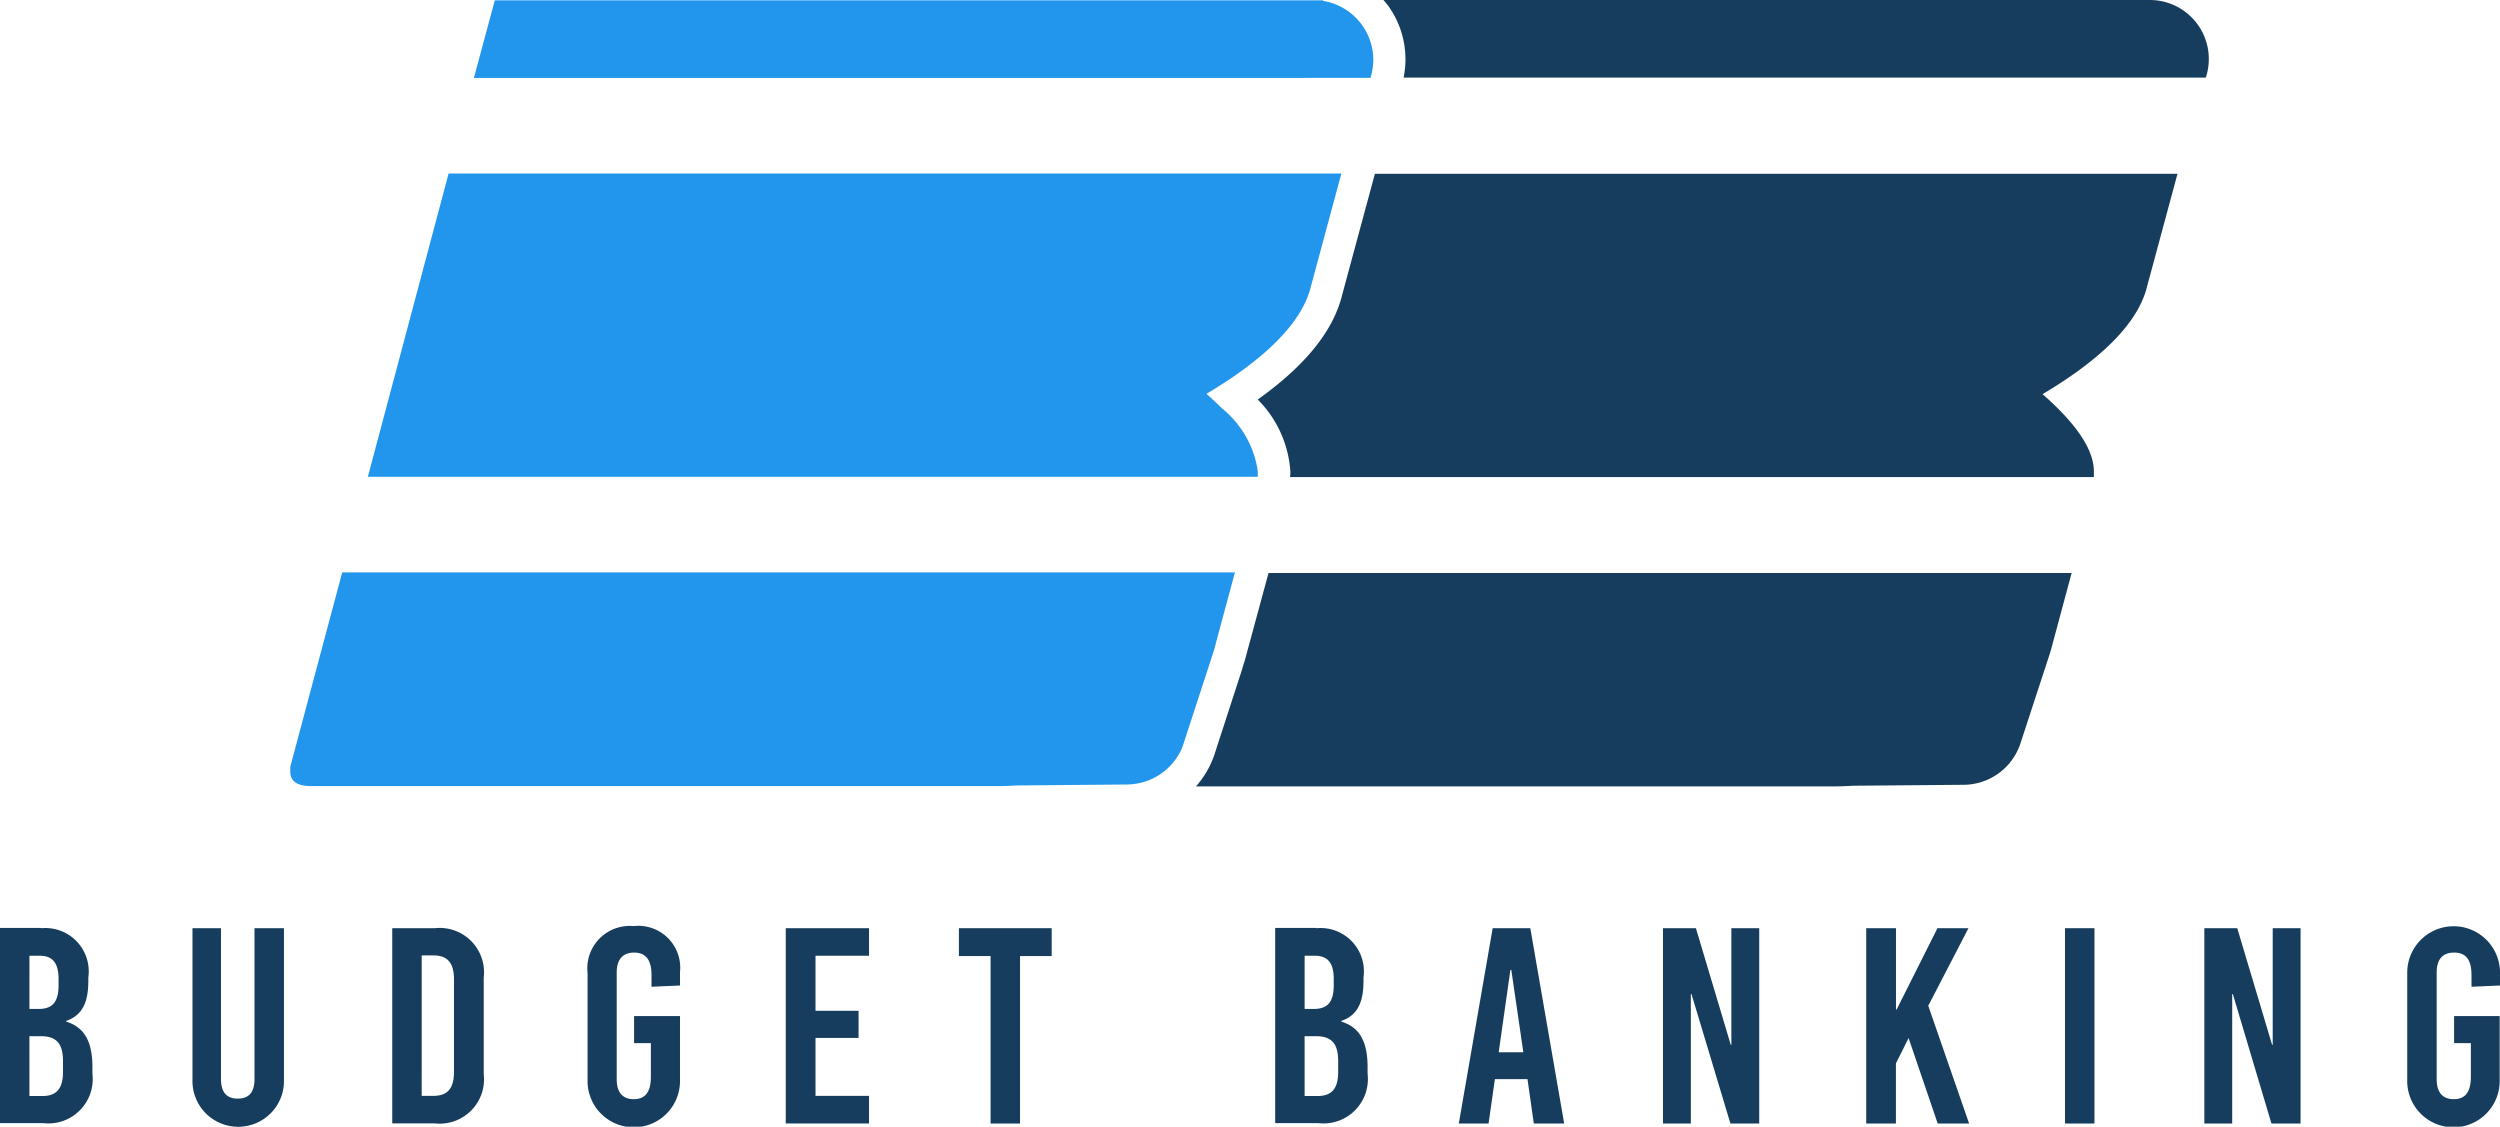
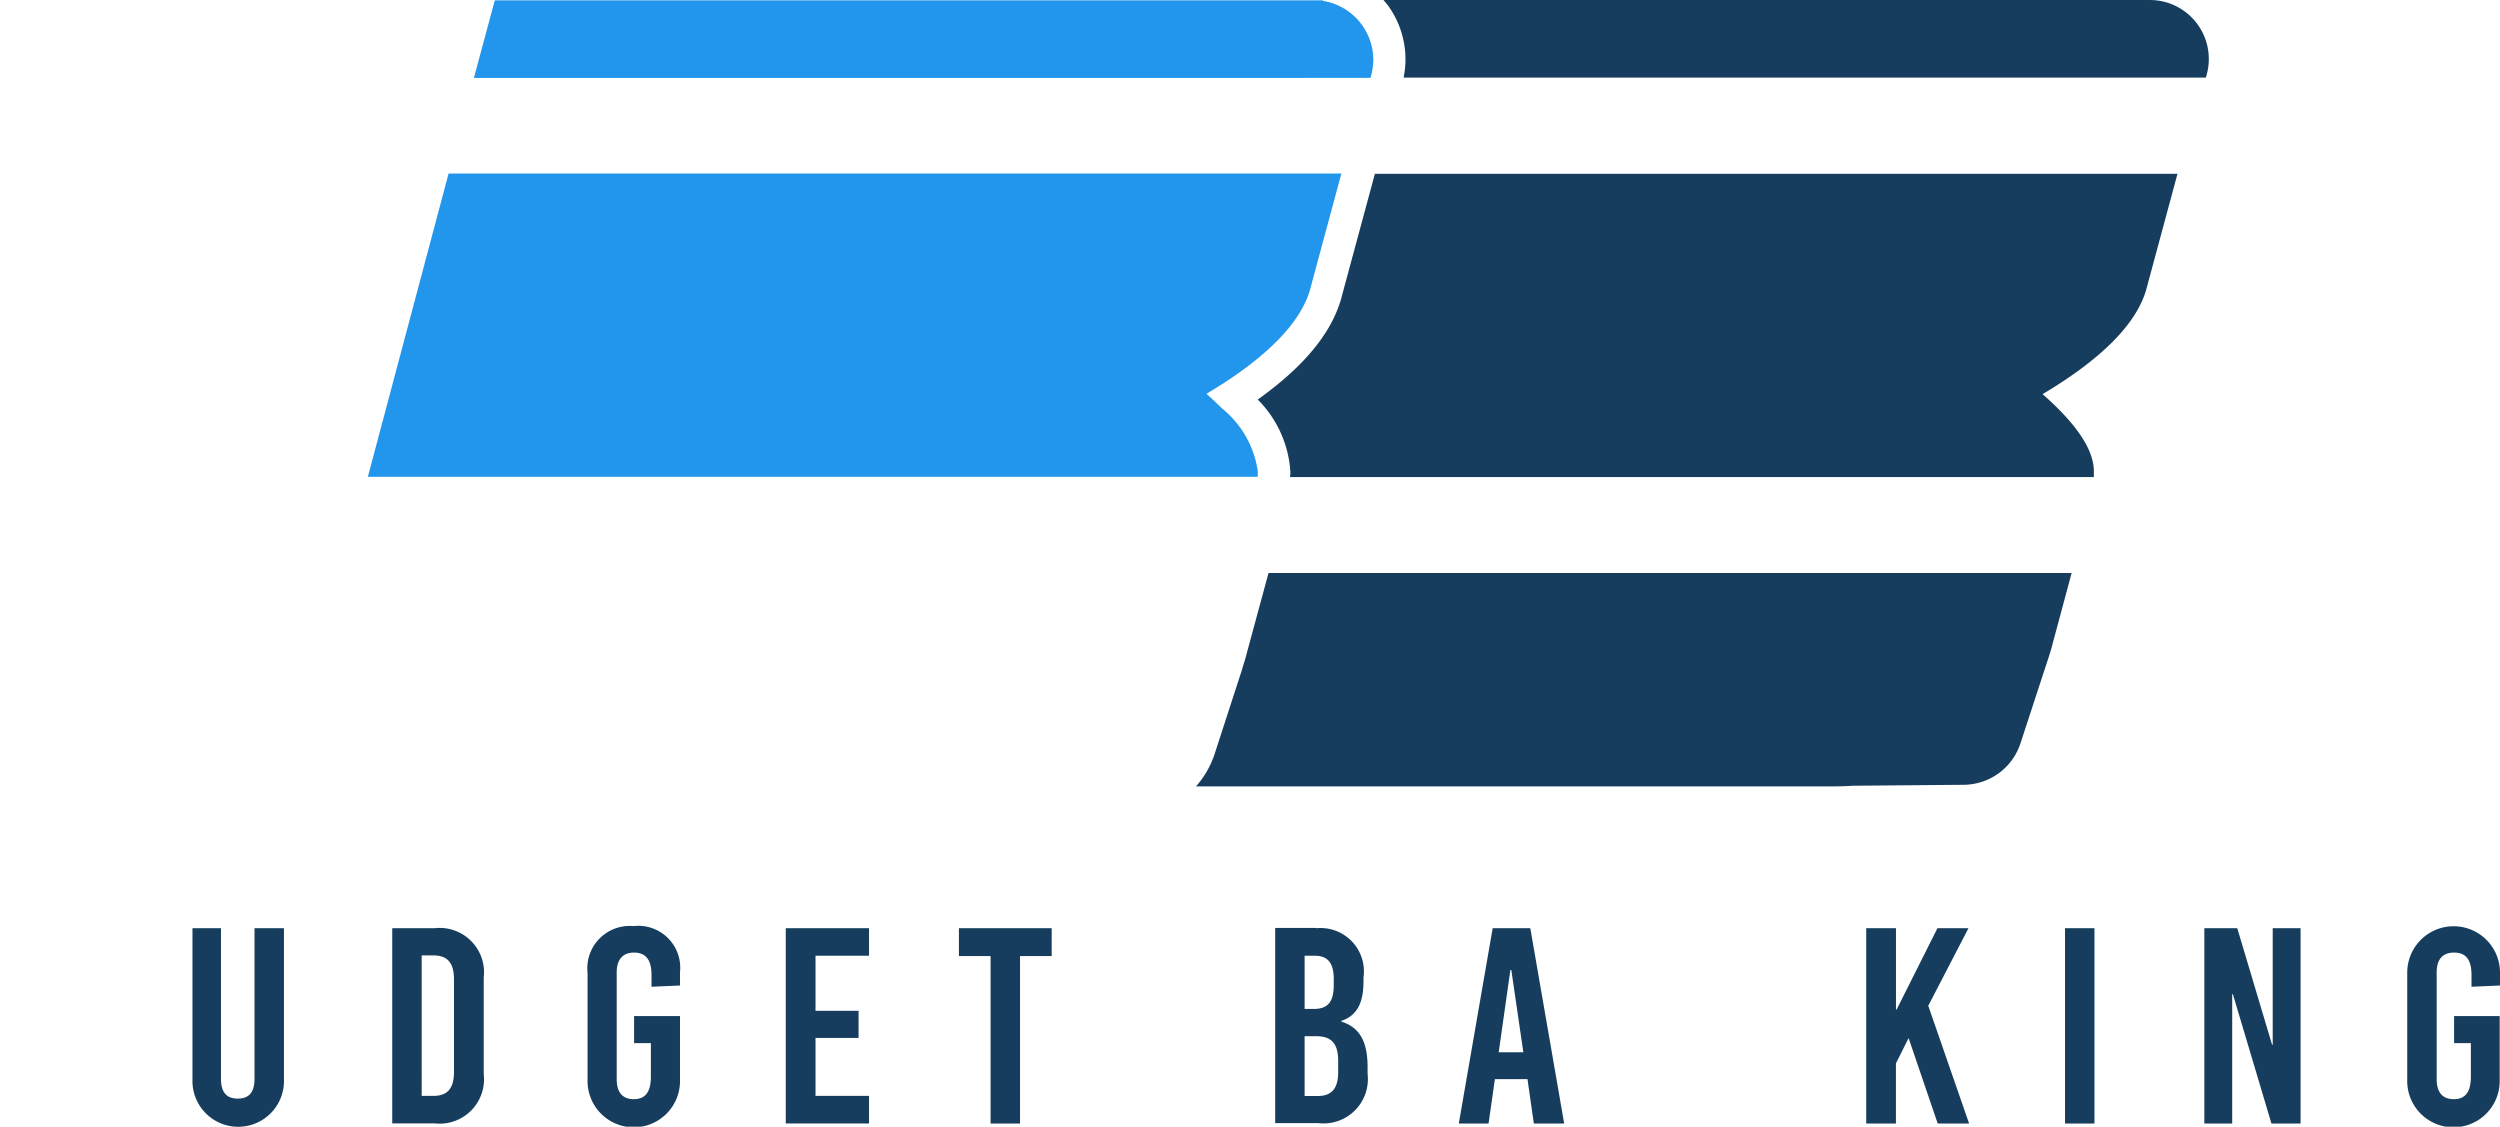
<svg xmlns="http://www.w3.org/2000/svg" width="101.39" height="45.694" viewBox="0 0 101.39 45.694">
  <g transform="translate(-105.2 -322.1)">
-     <path d="M106.869,615.213a1.76,1.76,0,0,1,1.913,2v.141c0,.886-.257,1.4-.9,1.618V619c.745.231,1.066.809,1.066,1.849v.27a1.8,1.8,0,0,1-1.99,2H105.2V615.2h1.669Zm-.475,3.274h.372c.578,0,.809-.3.809-.963v-.257c0-.642-.244-.937-.757-.937h-.424Zm0,3.531h.526c.578,0,.835-.308.835-.976v-.436c0-.706-.257-1.014-.9-1.014h-.462Z" transform="translate(0 -255.468)" fill="#163d5d" />
    <path d="M169.71,621.437a1.856,1.856,0,1,1-3.71,0V615.3h1.156v6.111c0,.578.257.8.68.8s.68-.218.68-.8V615.3h1.194Z" transform="translate(-52.994 -255.556)" fill="#163d5d" />
    <path d="M230.82,615.3a1.8,1.8,0,0,1,1.99,2v3.916a1.8,1.8,0,0,1-1.99,2H229.1V615.3Zm-.526,6.8h.475c.578,0,.835-.308.835-.976V617.38c0-.668-.257-.976-.835-.976h-.475Z" transform="translate(-107.992 -255.556)" fill="#163d5d" />
    <path d="M294.549,616.47v.539l-1.155.051v-.475c0-.629-.244-.911-.706-.911s-.706.282-.706.809v4.327c0,.526.231.809.693.809s.693-.282.693-.911v-1.361h-.681v-1.1h1.862v2.594a1.875,1.875,0,1,1-3.749,0V616.5a1.719,1.719,0,0,1,1.862-1.9,1.7,1.7,0,0,1,1.887,1.875" transform="translate(-161.771 -254.941)" fill="#163d5d" />
    <path d="M354.607,616.417v2.234h1.746v1.1h-1.746v2.35h2.17v1.117H353.4V615.3h3.377v1.117Z" transform="translate(-216.333 -255.556)" fill="#163d5d" />
    <path d="M410.578,616.43v6.792h-1.194V616.43H408.1V615.3h3.762v1.13Z" transform="translate(-264.01 -255.556)" fill="#163d5d" />
    <path d="M509.669,615.213a1.76,1.76,0,0,1,1.913,2v.141c0,.886-.257,1.4-.9,1.618V619c.745.231,1.066.809,1.066,1.849v.27a1.8,1.8,0,0,1-1.99,2H508V615.2h1.669Zm-.475,3.274h.372c.578,0,.809-.3.809-.963v-.257c0-.642-.244-.937-.757-.937h-.424Zm0,3.531h.526c.578,0,.835-.308.835-.976v-.436c0-.706-.257-1.014-.9-1.014h-.462Z" transform="translate(-351.084 -255.468)" fill="#163d5d" />
    <path d="M569.043,623.222l-.257-1.8h-1.322l-.257,1.8H566l1.374-7.922H568.9l1.374,7.922Zm-1.425-2.889h1l-.488-3.338h-.038Z" transform="translate(-401.637 -255.556)" fill="#163d5d" />
-     <path d="M633.235,623.222l-1.579-5.251h-.026v5.251H630.5V615.3h1.335l1.412,4.725h.026V615.3h1.13v7.922Z" transform="translate(-457.856 -255.556)" fill="#163d5d" />
    <path d="M698.873,623.222H697.6l-1.181-3.466-.514,1.027v2.439H694.7V615.3h1.207v3.3h.026l1.656-3.3h1.258l-1.631,3.146Z" transform="translate(-513.814 -255.556)" fill="#163d5d" />
    <rect width="1.194" height="7.922" transform="translate(188.949 359.744)" fill="#163d5d" />
    <path d="M804.222,623.222l-1.566-5.251h-.026v5.251H801.5V615.3h1.335l1.412,4.725h.026V615.3h1.13v7.922Z" transform="translate(-606.901 -255.556)" fill="#163d5d" />
    <path d="M869.362,616.47v.539l-1.156.051v-.475c0-.629-.231-.911-.706-.911s-.706.282-.706.809v4.327c0,.526.231.809.693.809s.693-.282.693-.911v-1.361h-.68v-1.1h1.849v2.594a1.875,1.875,0,1,1-3.749,0V616.5a1.881,1.881,0,1,1,3.762-.026" transform="translate(-662.772 -254.941)" fill="#163d5d" />
    <path d="M505.928,381.892c-.359,1.476-1.489,2.876-3.428,4.263a4.562,4.562,0,0,1,1.322,2.914,1.4,1.4,0,0,1-.013.231h32.6v-.231c0-.873-.693-1.913-2.08-3.133,2.478-1.476,3.89-2.94,4.237-4.365L539.8,377H507.25Z" transform="translate(-346.29 -47.851)" fill="#163d5d" />
    <path d="M485.08,506.271c-.051.193-.1.385-.167.578-.013.039-.026.09-.039.141l-1.117,3.441a3.75,3.75,0,0,1-.758,1.322h25.935c.244,0,.488-.013.732-.026h.026l4.455-.038a2.442,2.442,0,0,0,2.285-1.669l1.168-3.569h0c.051-.154.1-.321.141-.488l.77-2.863H485.94Z" transform="translate(-329.294 -157.761)" fill="#163d5d" />
    <path d="M257.491,389.2v-.231a4.009,4.009,0,0,0-1.451-2.542c-.193-.193-.4-.385-.629-.591.334-.205.655-.4.95-.6,1.887-1.271,2.991-2.529,3.287-3.762l1.233-4.571H224.674L221.4,389.2h36.091Z" transform="translate(-101.281 -47.764)" fill="#2296ec" />
-     <path d="M234.3,506.251c.051-.154.1-.321.141-.488l.205-.77.565-2.093H199.006l-2.106,7.883v.193c0,.4.282.591.847.591h27.9c.244,0,.488-.013.732-.026h.051l4.429-.038a2.1,2.1,0,0,0,.282-.026h.013a2.43,2.43,0,0,0,1.772-1.181,1.876,1.876,0,0,0,.205-.462l1.13-3.467Z" transform="translate(-79.927 -157.587)" fill="#2296ec" />
    <path d="M573.271,322.1H542.2c.077.09.154.18.218.27a3.714,3.714,0,0,1,.6,2.876h32.534a2.393,2.393,0,0,0-2.285-3.146" transform="translate(-380.893 0)" fill="#163d5d" />
    <path d="M288.628,325.346h2.632a2.585,2.585,0,0,0,.116-.757,2.43,2.43,0,0,0-2.016-2.362h0a.067.067,0,0,0-.051-.026H255.747l-.847,3.146h33.728Z" transform="translate(-130.48 -0.087)" fill="#2296ec" />
  </g>
</svg>